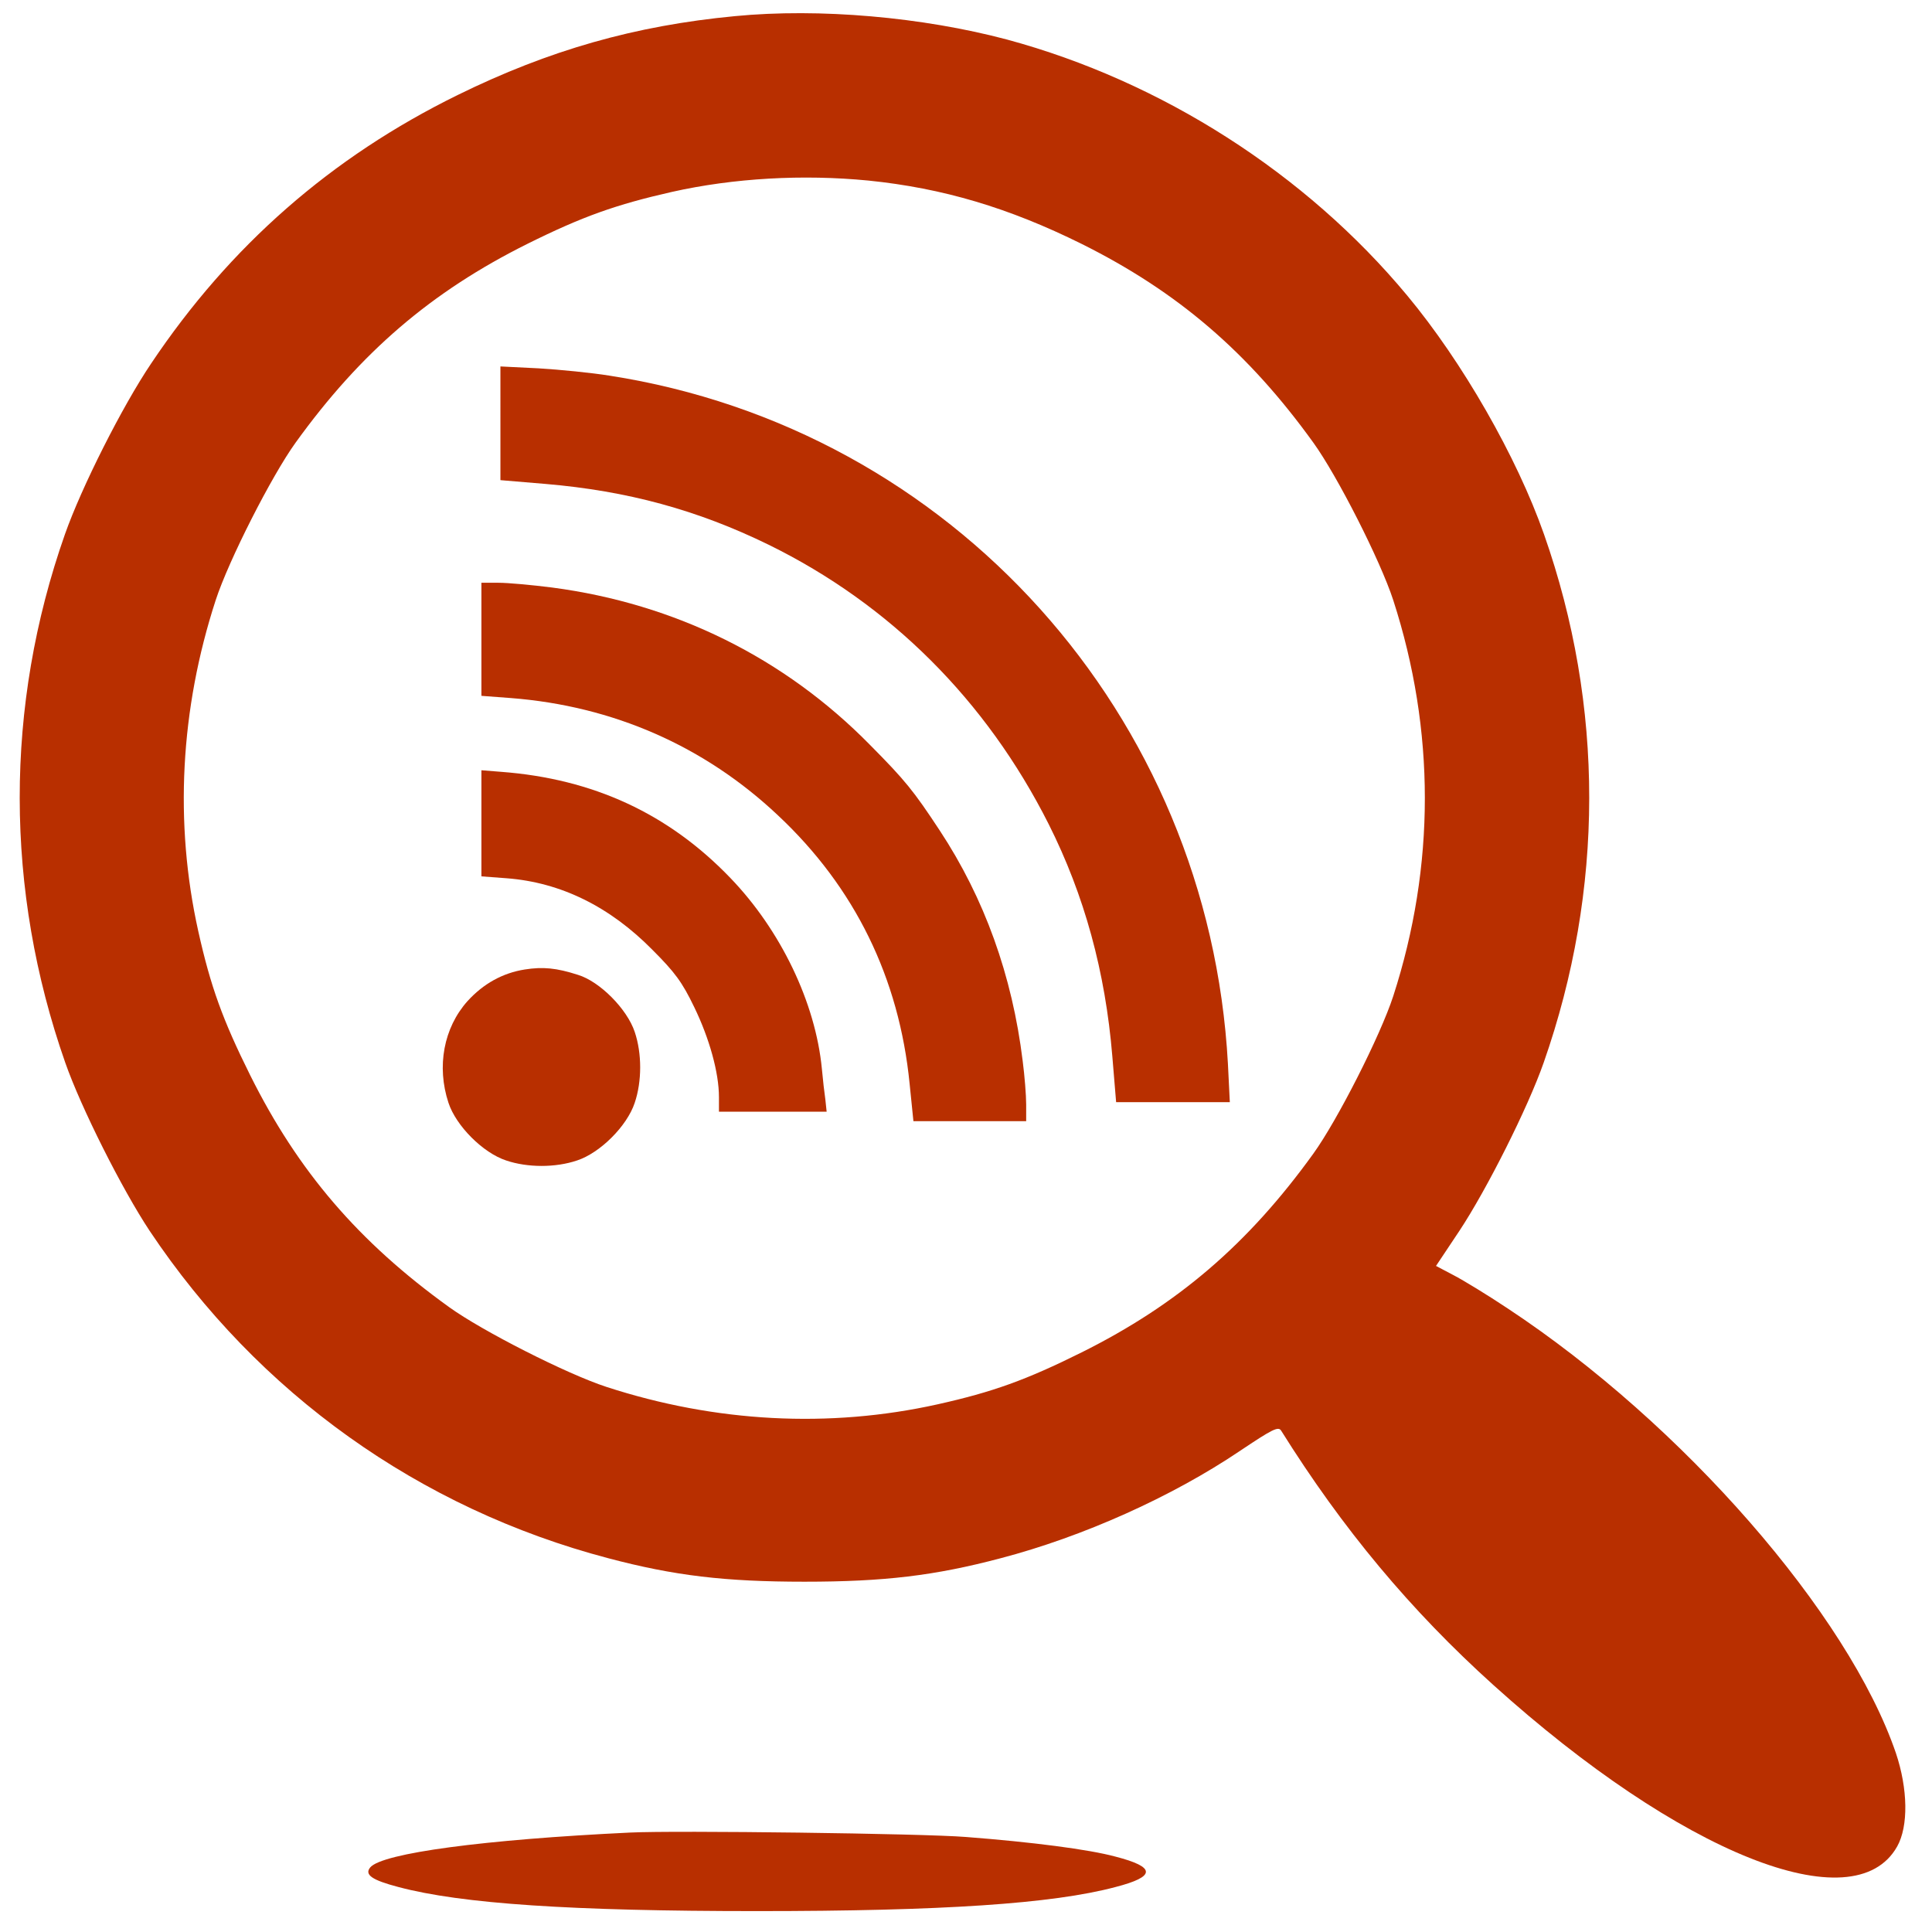
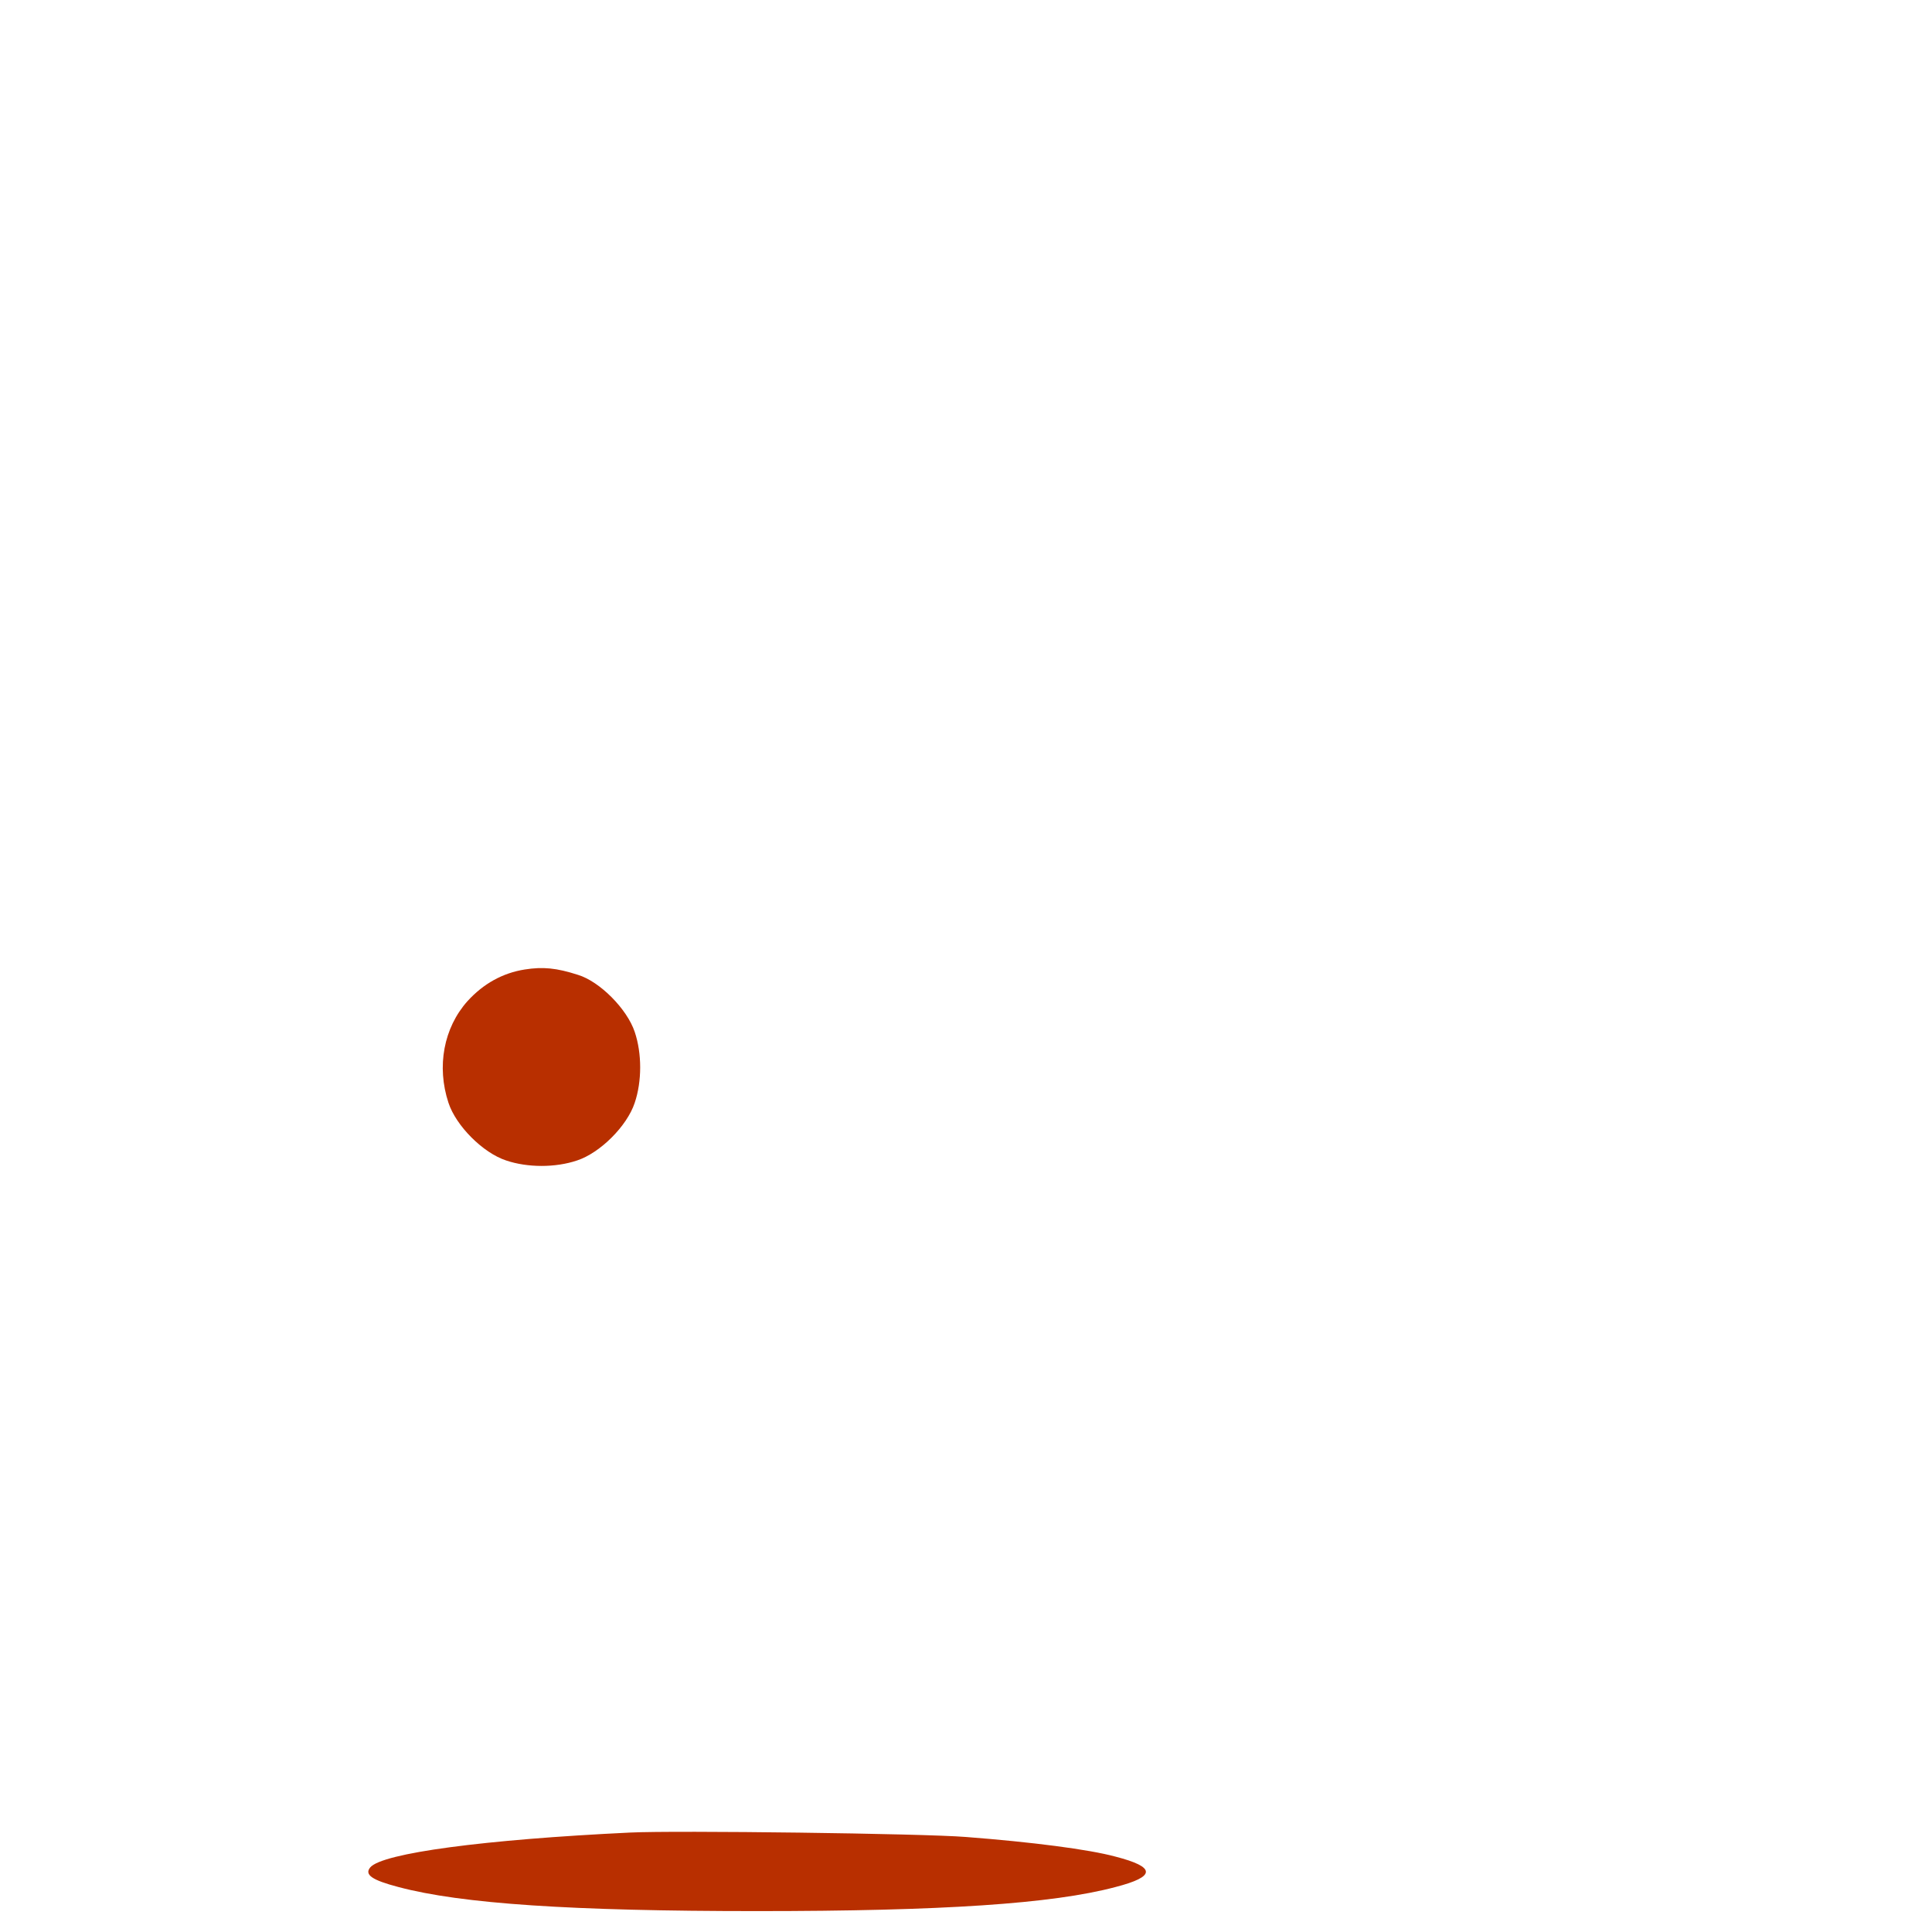
<svg xmlns="http://www.w3.org/2000/svg" height="610pt" preserveAspectRatio="xMidYMid meet" viewBox="0 0 610 610" width="610pt">
  <g fill="#b82f00" transform="matrix(.1 0 0 -.1 0 610)">
-     <path d="m2320 6049c-315-30-586-107-875-249-399-196-719-476-968-848-91-135-220-391-272-539-191-543-190-1123 1-1668 50-143 180-401 267-532 342-512 851-876 1448-1033 208-55 367-74 619-74s411 19 619 74c260 68 541 194 756 339 103 69 121 78 130 64 194-310 409-568 671-804 590-532 1138-751 1274-509 36 64 34 182-4 295-150 439-673 1039-1226 1404-63 42-140 89-171 105l-55 29 74 111c86 130 216 388 266 531 191 545 192 1125 1 1668-86 245-258 545-432 754-320 385-775 676-1263 808-267 71-592 100-860 74zm421-519c236-24 444-86 674-200 303-151 526-342 732-628 75-104 211-371 252-497 133-411 133-839 0-1250-41-126-177-393-252-497-206-286-429-477-732-628-175-87-280-125-455-164-342-76-701-57-1045 55-126 41-393 177-497 252-286 206-477 429-628 732-87 175-125 280-164 455-76 342-57 701 55 1045 41 126 177 393 252 497 206 286 429 477 732 628 175 87 280 124 456 164 196 44 414 56 620 36z" />
-     <path d="m1580 4764v-180l143-12c258-22 479-82 704-192 383-188 687-491 884-882 113-225 179-466 201-733l12-145h180 179l-6 121c-60 1102-871 2005-1953 2173-56 9-156 19-223 23l-121 6z" />
-     <path d="m1520 4081v-178l93-7c322-25 611-151 844-371 242-227 382-513 415-847l12-118h178 178v53c0 29-5 91-11 137-33 270-121 514-262 728-83 126-109 158-220 270-270 275-616 446-1004 497-63 8-139 15-169 15h-54z" />
-     <path d="m1520 3501v-168l80-6c170-13 325-89 460-226 71-71 94-102 132-181 48-99 78-207 78-284v-46h170 170l-4 38c-3 20-8 64-11 97-20 209-130 438-289 603-195 203-433 313-723 335l-63 5z" />
    <path d="m1657 3039c-70-11-131-45-181-100-75-84-98-206-60-321 24-73 109-158 182-182 68-23 156-23 224 0 73 24 158 109 182 182 23 68 23 156 0 224-24 72-110 159-179 180-68 22-111 26-168 17z" />
    <path d="m1990 314c-461-22-783-65-821-110-19-23 5-40 89-62 199-53 547-76 1132-76s933 23 1132 76c128 33 128 63 0 96-85 23-264 46-472 62-134 11-917 21-1060 14z" />
  </g>
</svg>